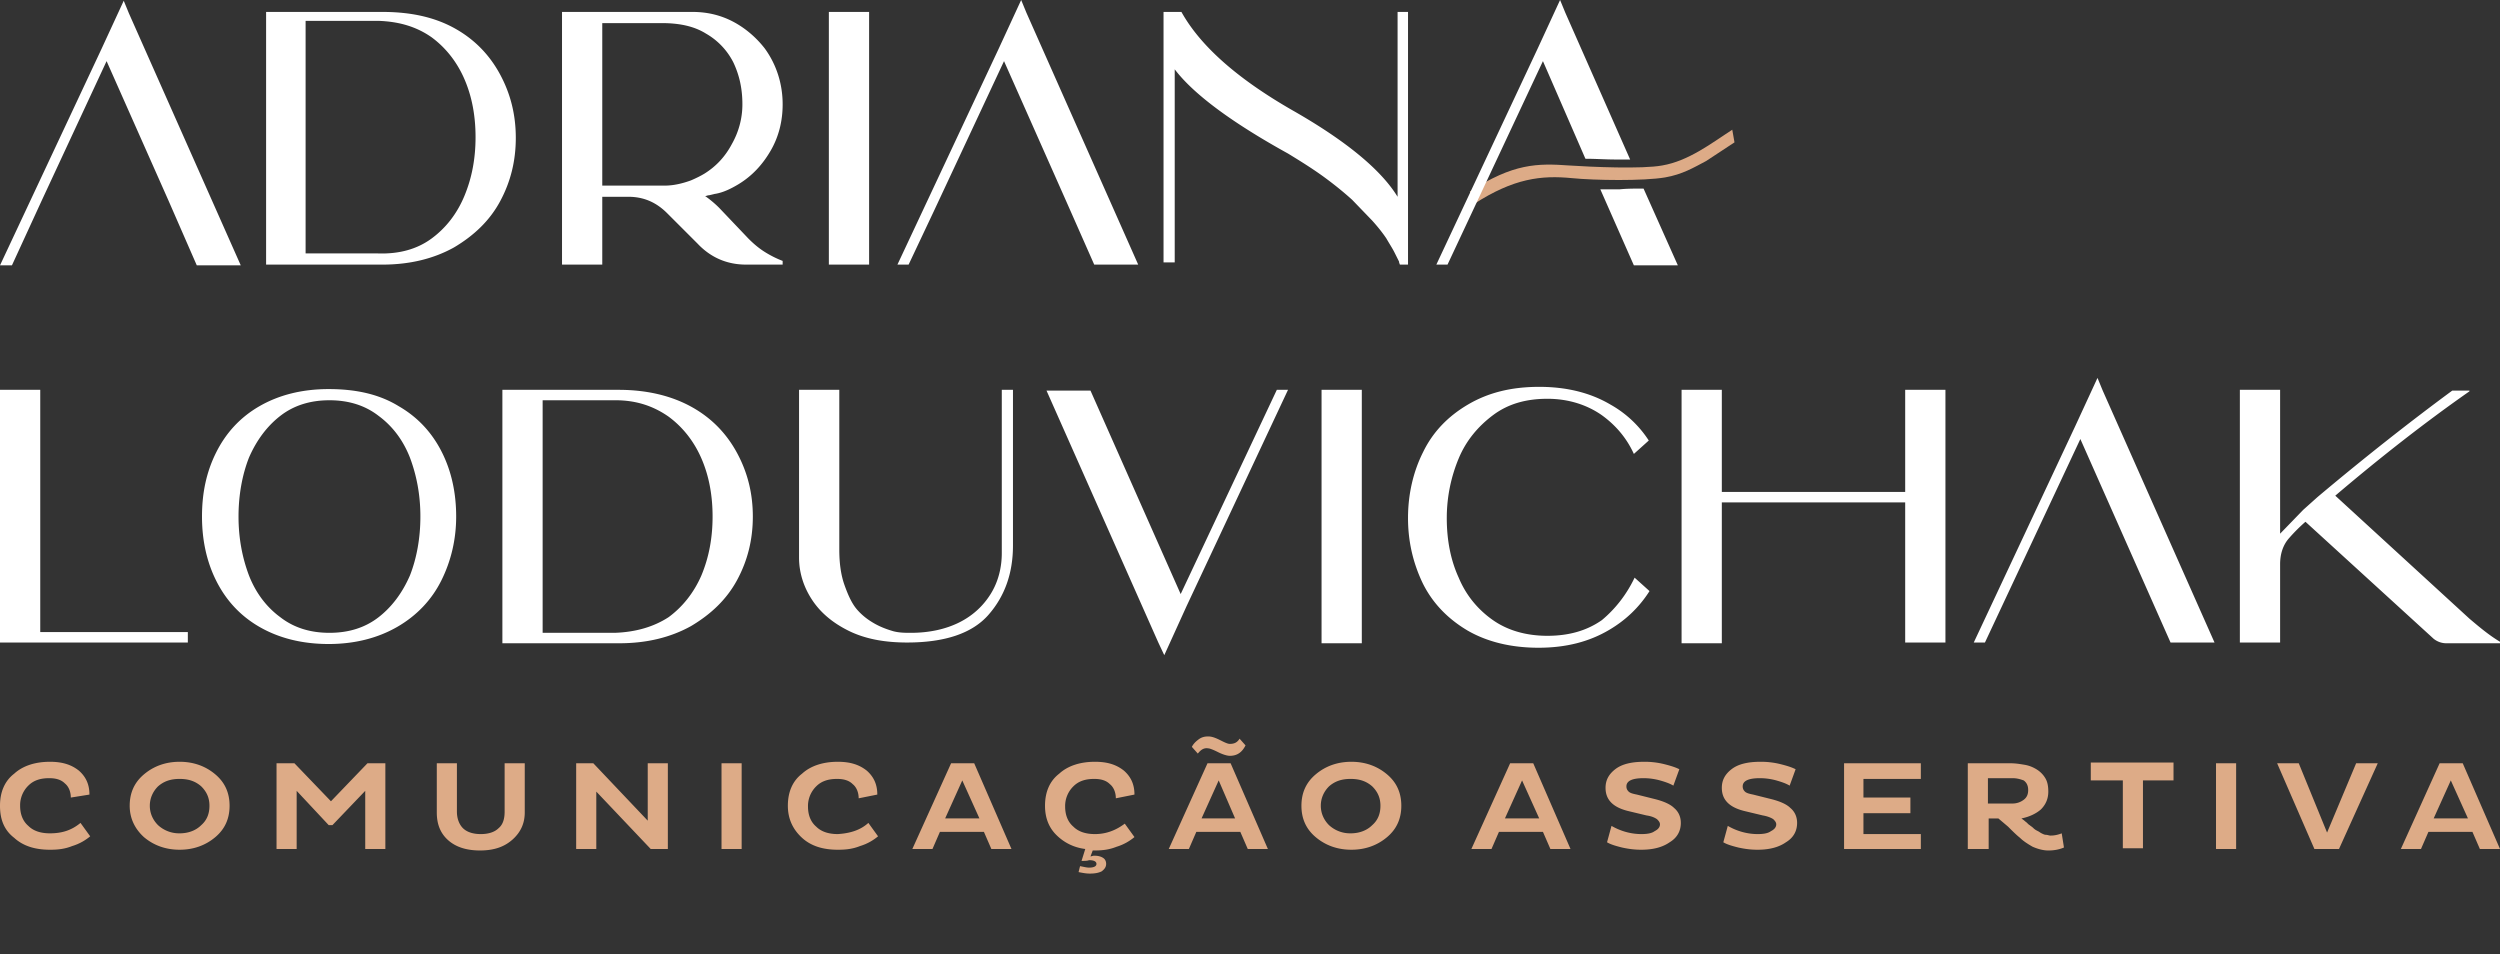
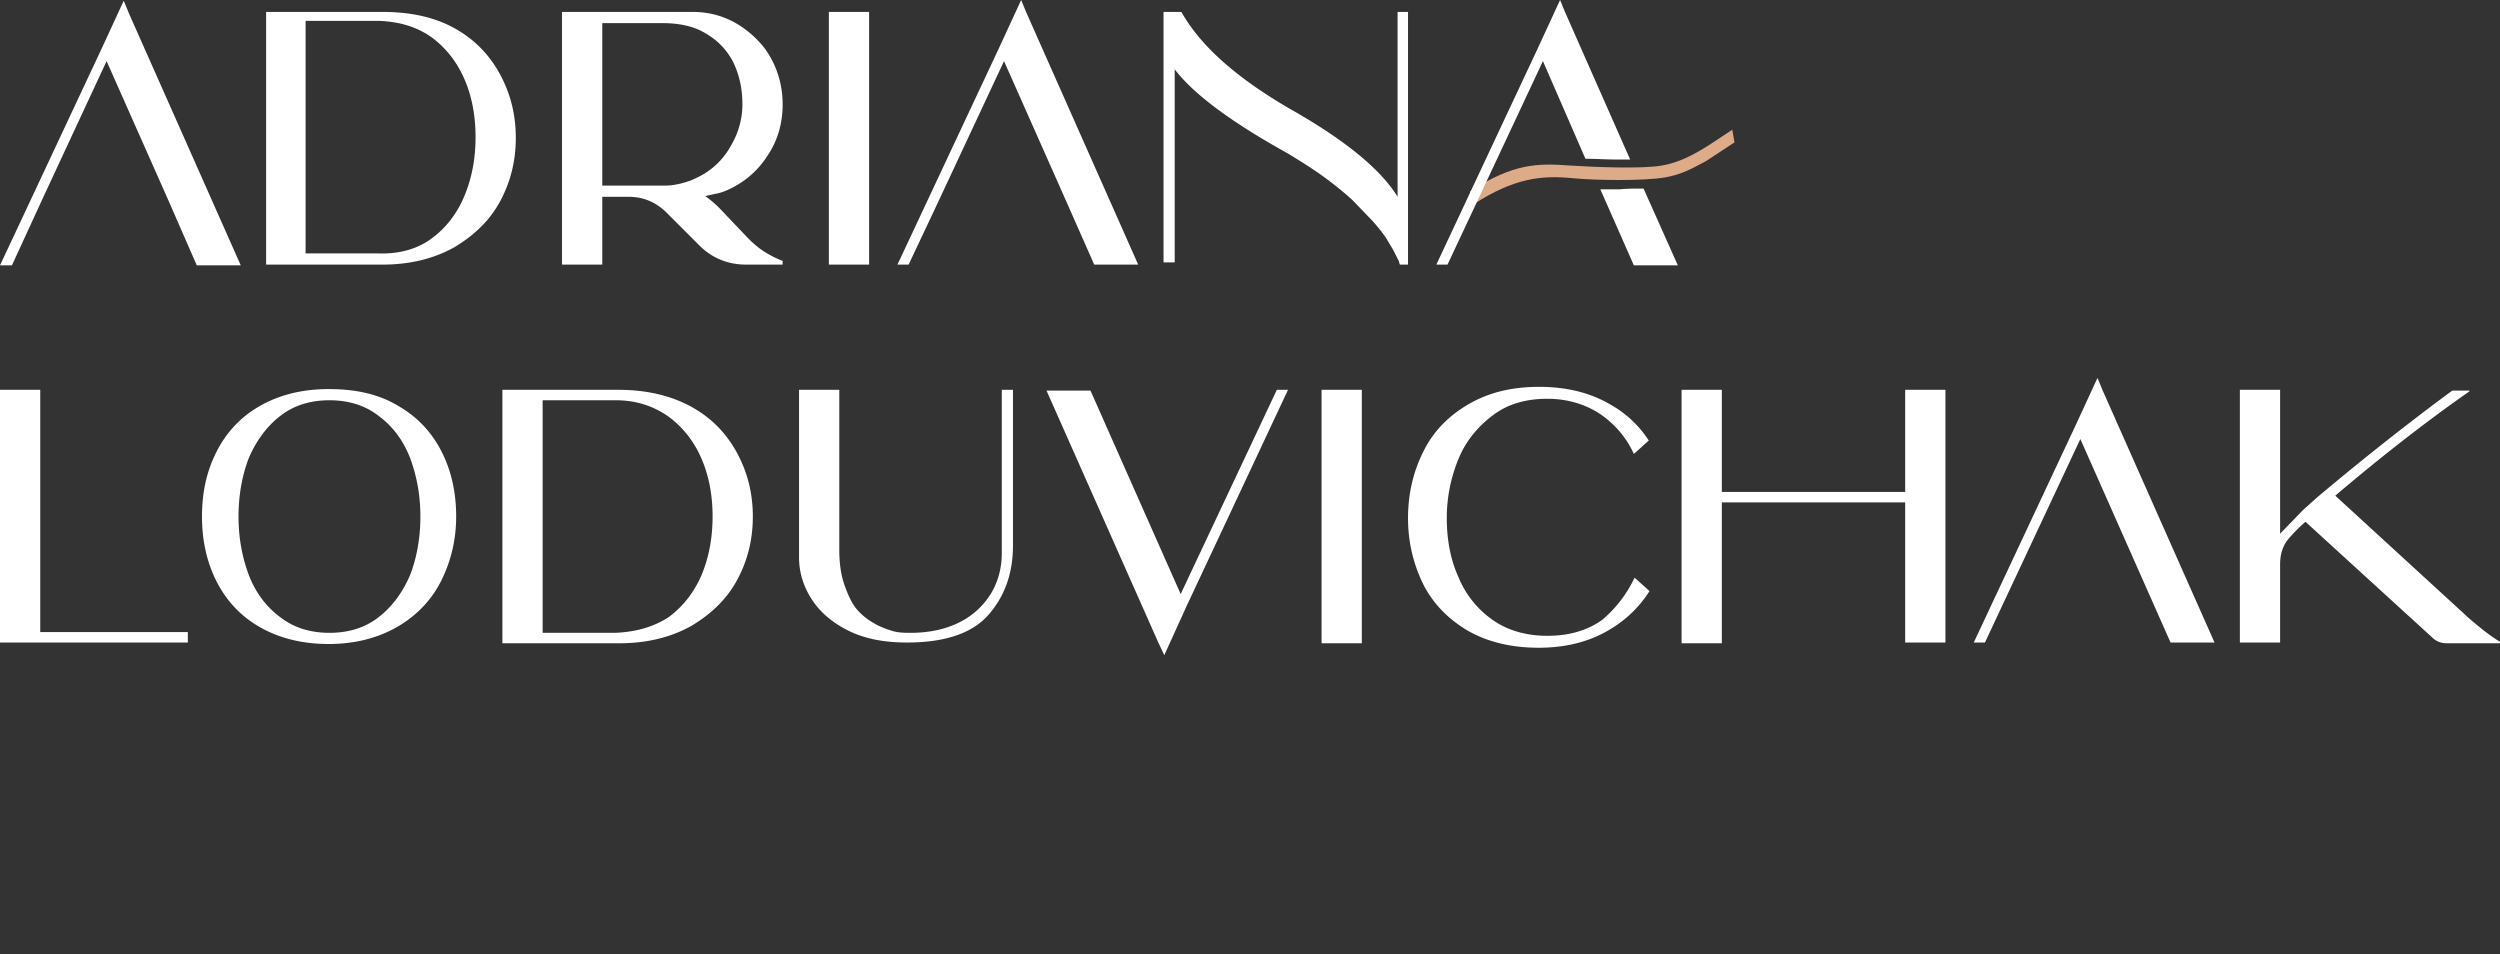
<svg xmlns="http://www.w3.org/2000/svg" viewBox="0 0 335.4 128">
  <rect x="0" y="0" width="335.4" height="128" fill="#333333" stroke="none" />
  <path fill-rule="evenodd" fill="#ddab87" d="M232.4 17.4l.3 1.7-3.8 2.5c-1.7.9-3.2 1.8-5.5 2.2-2.9.5-9.5.4-12.5.1-4.1-.4-7.8 0-13.2 3.5l-.5-1.7c5.8-3.8 9.1-3.8 13.3-3.5 3 .2 9.8.5 12.5 0 3.5-.6 6.5-2.9 9.4-4.8" />
  <path d="M220.5 25.3l4.6 10.3h-5.9l-4.5-10.2h2.6c.9-.1 2.1-.1 3.2-.1M207 8.2l-12.8 27.3h-1.5l13.6-29 3-6.5.7 1.7 8.7 19.7h-1.9c-1.4 0-2.7-.1-4.1-.1L207 8.2zm-19.6-6.6h1.5v33.9h-1.1c0-.1-.1-.2-.1-.4l-.6-1.2c-.3-.6-.7-1.2-1.1-1.9-.4-.6-1-1.4-1.9-2.4l-2.7-2.8c-1-.9-2.2-1.9-3.7-3s-3.1-2.1-4.9-3.2c-7.6-4.2-12.7-8-15.2-11.3v25.9h-1.5V1.6h2.4c2.5 4.5 7.4 8.9 14.9 13.2 7.2 4.1 11.9 8 14.1 11.6V1.6zM143 26.9l-8.3-18.7-9.4 20.1-3.4 7.2h-1.5l13.6-29 3-6.5.7 1.7 15 33.8h-5.9l-3.8-8.6zm-26.4 8.6h-5.4V1.6h5.4v33.9zM92.7 24.2c.7-.3 1.3-.6 1.8-.9 1.6-1 2.8-2.3 3.7-4 .9-1.6 1.4-3.4 1.4-5.3 0-2.1-.4-3.9-1.2-5.6a9.27 9.27 0 0 0-3.7-3.9c-1.6-1-3.6-1.4-5.9-1.4h-8v21.8h8.4c1.2 0 2.4-.3 3.5-.7zm3.8 3.7l3.9 4.1c.7.7 1.4 1.3 2.2 1.8s1.6.9 2.4 1.2v.5h-4.9c-2.5 0-4.7-.9-6.5-2.8l-4.1-4.1c-1.5-1.5-3.2-2.2-5.2-2.2h-3.5v9.1h-5.4V1.6h17.5c2.7 0 5.1.8 7.3 2.5a13.63 13.63 0 0 1 2.4 2.4c1.6 2.2 2.4 4.8 2.4 7.5 0 2.2-.5 4.3-1.6 6.2s-2.5 3.4-4.3 4.5c-1 .6-2 1.1-3.1 1.3-.1 0-.4.1-.9.2-.2 0-.3.1-.5.1h0c.7.5 1.3 1 1.9 1.6zM57.9 32c1.9-1.4 3.4-3.3 4.4-5.7s1.5-5 1.5-7.9-.5-5.5-1.5-7.8-2.5-4.2-4.4-5.6c-2-1.4-4.3-2.1-7.1-2.2H41V34h9.7c2.9.1 5.3-.6 7.2-2zM61 3.8c2.7 1.5 4.7 3.6 6.1 6.2s2.1 5.4 2.1 8.5-.7 5.9-2.1 8.5-3.5 4.6-6.2 6.2c-2.7 1.5-5.9 2.3-9.6 2.3H35.7V1.6h15.6c3.8 0 7 .7 9.7 2.2zM22.6 26.9L14.3 8.2 5.6 26.9l-4 8.7H0l13.6-29 3-6.5.7 1.7 15 33.8h-5.9l-3.8-8.7zm312.8 59.2h0v.2h-7.2c-.6 0-1.2-.2-1.7-.6L309.3 70a22.84 22.84 0 0 0-2.2 2.2c-.8.9-1.2 2.1-1.2 3.5v10.5h-5.4V52.3h5.4v19.3l3.1-3.2 1.9-1.7c6.3-5.3 12.4-10.1 18.1-14.3h2.3v.1c-6 4.2-12 8.9-18 14l18 16.5c1.3 1.1 2.6 2.2 4.1 3.1m-56.3-27.2l-12.8 27.3h-1.5l13.6-29 3-6.5.7 1.7 15 33.8h-5.9l-12.1-27.3zm-23.5-6.6h5.4v33.9h-5.4V67.4H231v18.9h-5.4v-34h5.4V66h24.6V52.3zm-36.3 25.2l2 1.8c-1.4 2.2-3.2 3.9-5.4 5.2-2.7 1.6-5.8 2.4-9.5 2.4s-6.9-.8-9.5-2.3c-2.7-1.6-4.7-3.7-6-6.3-1.3-2.7-2-5.6-2-8.8s.7-6.2 2-8.8c1.3-2.7 3.3-4.8 6-6.4s5.8-2.4 9.6-2.4c3.7 0 6.9.8 9.6 2.4a14.67 14.67 0 0 1 5.1 4.8l-2 1.8c-1-2.2-2.5-3.9-4.3-5.2-2-1.4-4.5-2.2-7.3-2.2-2.9 0-5.3.7-7.3 2.2s-3.6 3.4-4.6 5.8-1.6 5.1-1.6 8 .5 5.6 1.6 8c1 2.4 2.6 4.3 4.6 5.7s4.5 2.1 7.3 2.1c2.9 0 5.3-.7 7.3-2.1 1.8-1.5 3.3-3.4 4.4-5.7zm-36.6 8.8h-5.4v-34h5.4v34zm-11.4-34h1.5l-13.6 29-3 6.6-.8-1.7-15-33.8h5.9l12.1 27.3 12.9-27.4zm-36.9 0h1.5v20.9c0 3.7-1.1 6.8-3.3 9.3s-5.9 3.7-10.9 3.7c-3.1 0-5.7-.5-7.9-1.6s-3.8-2.5-4.9-4.2-1.7-3.6-1.7-5.6V52.3h5.4v21.4c0 1.8.2 3.4.7 4.8s1 2.5 1.7 3.3 1.5 1.4 2.4 1.9 1.8.8 2.5 1c.8.2 1.6.2 2.3.2 2.5 0 4.7-.5 6.5-1.4s3.2-2.2 4.2-3.8 1.5-3.5 1.5-5.5V52.3zM89.7 82.8c1.9-1.4 3.4-3.3 4.4-5.6 1-2.4 1.5-5 1.5-7.9s-.5-5.5-1.5-7.8-2.5-4.2-4.4-5.6c-2-1.4-4.3-2.2-7.1-2.2h-9.8v31.2h9.7c2.8-.1 5.2-.8 7.2-2.1zm3.1-28.2c2.7 1.5 4.7 3.6 6.1 6.2s2.1 5.4 2.1 8.5-.7 5.9-2.1 8.5-3.5 4.6-6.2 6.2c-2.7 1.5-5.9 2.3-9.6 2.3H67.4v-34H83c3.8 0 7.1.8 9.8 2.3zm-42 28.2c1.8-1.4 3.2-3.3 4.2-5.6.9-2.3 1.4-5 1.4-7.9s-.5-5.5-1.4-7.9c-.9-2.3-2.3-4.2-4.2-5.6-1.8-1.4-4-2.1-6.6-2.1s-4.8.7-6.6 2.1-3.2 3.3-4.2 5.6c-.9 2.3-1.4 5-1.4 7.9s.5 5.5 1.4 7.9c.9 2.3 2.3 4.2 4.2 5.6 1.8 1.4 4 2.1 6.6 2.1s4.8-.7 6.6-2.1zm2.7-28.3c2.6 1.5 4.5 3.6 5.8 6.2s1.9 5.5 1.9 8.6-.7 6-2 8.6-3.3 4.7-5.9 6.2-5.7 2.3-9.2 2.3c-3.6 0-6.7-.8-9.3-2.3s-4.5-3.6-5.8-6.2-1.9-5.5-1.9-8.6c0-3.2.6-6 1.9-8.6s3.2-4.7 5.8-6.2 5.7-2.3 9.3-2.3c3.7 0 6.8.7 9.4 2.3zM5.4 84.8h19.8v1.4H0V52.3h5.4v32.5z" fill="#fff" />
-   <path fill="#ddab87" d="M328.8 104.7l-2.3 5.1h4.6l-2.3-5.1zm-6.7 9.2l5.2-11.5h3.1l5 11.5h-2.7l-1-2.3h-5.9l-1 2.3h-2.7zm-11.6 0l-5-11.5h2.9l3.8 9.3 3.9-9.3h2.9l-5.2 11.5h-3.3zm-13.2 0v-11.5h2.7v11.5h-2.7zm-5.7-9.2h-4.1v9.1h-2.7v-9.1h-4.3v-2.4h11.1v2.4zm-21.6-.3h-3.3v3.4h3.3c.6 0 1.1-.2 1.5-.5s.6-.7.6-1.3-.2-1-.6-1.3c-.3-.1-.8-.3-1.5-.3zm-6 9.5v-11.5h5.7c.7 0 1.3.1 1.9.2s1.1.3 1.6.6.9.7 1.2 1.2.4 1.1.4 1.8c0 .9-.3 1.7-1 2.4-.7.6-1.6 1-2.6 1.2.1.1.3.2.5.4.3.2.4.4.6.5.1.1.3.2.5.4s.4.3.6.4.3.2.5.3.4.2.6.2.4.1.6.1c.5 0 1-.1 1.5-.3l.3 1.9c-.7.3-1.4.4-2.1.4s-1.4-.2-2.1-.5c-.7-.4-1.3-.8-1.7-1.2-.5-.4-1-.9-1.6-1.5l-1.3-1.1h-1.3v4.1H264zm-6.3 0h-10.3v-11.5h10.3v2.1H250v2.5h6.3v2.1H250v2.8h7.7v2zm-21.2-4.5l-2.5-.6c-2-.5-3-1.5-3-3.1 0-1 .4-1.8 1.3-2.5s2.2-1 3.9-1a10.9 10.9 0 0 1 2.6.3c.8.2 1.5.4 2.1.7l-.8 2.2c-.5-.3-1.1-.5-1.8-.7a8.33 8.33 0 0 0-2.2-.3c-1.6 0-2.3.4-2.3 1.1 0 .3.1.5.3.7s.6.3 1.1.4l2.4.6c1.2.3 2.1.7 2.6 1.2.6.5.9 1.2.9 2 0 1.1-.5 2-1.5 2.6-1 .7-2.3 1-3.8 1-.9 0-1.7-.1-2.6-.3-.8-.2-1.5-.4-2-.7l.6-2.2c1.2.7 2.6 1.1 4 1.1.8 0 1.4-.1 1.8-.4.4-.2.7-.5.7-.9 0-.3-.2-.5-.4-.7-.3-.2-.8-.4-1.4-.5zm-15.6 0l-2.5-.6c-2-.5-3-1.5-3-3.1 0-1 .4-1.8 1.3-2.5s2.2-1 3.9-1a10.9 10.9 0 0 1 2.6.3c.8.2 1.5.4 2.1.7l-.8 2.2c-.5-.3-1.1-.5-1.8-.7a8.33 8.33 0 0 0-2.2-.3c-1.6 0-2.3.4-2.3 1.1 0 .3.1.5.3.7s.6.3 1.1.4l2.4.6c1.2.3 2.1.7 2.6 1.2.6.5.9 1.2.9 2 0 1.1-.5 2-1.5 2.6-1 .7-2.3 1-3.8 1-.9 0-1.7-.1-2.6-.3-.8-.2-1.5-.4-2-.7l.6-2.2c1.2.7 2.6 1.1 4 1.1.8 0 1.4-.1 1.8-.4.4-.2.7-.5.7-.9 0-.3-.2-.5-.4-.7-.3-.2-.7-.4-1.4-.5zm-16.7-4.7l-2.3 5.1h4.6l-2.3-5.1zm-6.8 9.2l5.2-11.5h3.1l5 11.5H208l-1-2.3h-5.9l-1 2.3h-2.7zm-20.2-5.8c0 1 .4 1.9 1.1 2.6a4.17 4.17 0 0 0 2.9 1.1c1.2 0 2.2-.4 2.9-1.1.8-.7 1.1-1.6 1.1-2.6 0-1.1-.4-1.9-1.1-2.6-.8-.7-1.7-1-2.9-1s-2.1.3-2.9 1c-.7.7-1.1 1.6-1.1 2.6zm-2.6 0c0-1.7.6-3.1 1.9-4.2s2.9-1.7 4.8-1.7 3.5.6 4.8 1.7 1.9 2.5 1.9 4.2-.6 3.1-1.9 4.2-2.9 1.7-4.8 1.7-3.5-.6-4.8-1.7-1.9-2.5-1.9-4.2zm-13.9-7l-.8-.9c.2-.4.5-.7.9-1s.8-.4 1.3-.4 1 .2 1.6.5 1 .5 1.3.5c.6 0 1-.2 1.3-.7l.8.9c-.5 1-1.2 1.4-2.1 1.4-.4 0-1-.2-1.6-.5s-1.1-.5-1.3-.5c-.6-.1-1 .2-1.4.7zm2.8 3.6l-2.3 5.1h4.5l-2.2-5.1zm-6.7 9.2l5.2-11.5h3.1l5 11.5h-2.7l-1-2.3h-5.9l-1 2.3h-2.7zm-11.7 1.6l.5-1.6c-1.6-.2-2.9-.9-3.9-1.9s-1.5-2.3-1.5-3.9c0-1.8.6-3.3 1.9-4.3 1.2-1.1 2.9-1.6 4.8-1.6 1.7 0 2.9.4 3.9 1.2.9.8 1.4 1.8 1.4 3.2l-2.5.5c0-.8-.3-1.5-.8-1.9-.5-.5-1.2-.7-2.1-.7-1.2 0-2.1.3-2.8 1a3.69 3.69 0 0 0-1.1 2.7c0 1.2.4 2.1 1.1 2.7.7.7 1.7 1 2.9 1 1.5 0 2.8-.5 4-1.4l1.3 1.8c-.6.5-1.4 1-2.4 1.3-1 .4-1.9.5-3 .5h-.2l-.3.8c.1 0 .3-.1.5-.1.5 0 .9.1 1.2.3s.4.5.4.8c0 .4-.2.7-.6 1-.4.2-.9.3-1.6.3-.5 0-1-.1-1.5-.2l.2-.8c.5.1.9.2 1.2.2.7 0 1-.2 1-.5s-.3-.5-1-.5c-.2.1-.6.1-1 .1h0zm-16-10.8l-2.3 5.1h4.6l-2.3-5.1zm-6.7 9.2l5.2-11.5h3.1l5 11.5H133l-1-2.3h-5.9l-1 2.3h-2.7zm-5.9-3.5l1.3 1.8c-.6.5-1.4 1-2.4 1.3-1 .4-1.9.5-3 .5-2 0-3.6-.5-4.8-1.6s-1.9-2.5-1.9-4.3.6-3.3 1.9-4.3c1.2-1.1 2.9-1.6 4.8-1.6 1.7 0 2.9.4 3.9 1.2.9.8 1.4 1.8 1.4 3.2l-2.5.5c0-.8-.3-1.5-.8-1.9-.5-.5-1.2-.7-2.1-.7-1.2 0-2.1.3-2.8 1a3.69 3.69 0 0 0-1.1 2.7c0 1.2.4 2.1 1.1 2.7.7.7 1.7 1 2.9 1 1.6-.1 3-.5 4.1-1.5zm-19.7 3.5v-11.5h2.7v11.5h-2.7zm-9.5 0l-7.3-7.7v7.7h-2.7v-11.5h2.3l7.3 7.7v-7.7h2.7v11.5h-2.3zm-26-11.5v6.5c0 .9.3 1.7.8 2.2s1.3.8 2.4.8 1.9-.3 2.4-.8c.6-.5.8-1.3.8-2.2v-6.5h2.7v6.6c0 1.4-.5 2.6-1.6 3.6s-2.5 1.5-4.4 1.5-3.3-.5-4.3-1.4-1.5-2.1-1.5-3.7v-6.6h2.7zM49 113.9v-7.8l-4.4 4.6h-.5l-4.3-4.6v7.8h-2.7v-11.5h2.4l4.9 5.1 4.9-5.1h2.4v11.5H49zm-28.9-5.8c0 1 .4 1.9 1.1 2.6a4.17 4.17 0 0 0 2.9 1.1c1.2 0 2.2-.4 2.9-1.1.8-.7 1.1-1.6 1.1-2.6 0-1.1-.4-1.9-1.1-2.6-.8-.7-1.7-1-2.9-1s-2.1.3-2.9 1c-.7.7-1.1 1.6-1.1 2.6zm-2.7 0c0-1.7.6-3.1 1.9-4.2s2.9-1.7 4.8-1.7 3.5.6 4.8 1.7 1.9 2.5 1.9 4.2-.6 3.1-1.9 4.2-2.9 1.7-4.8 1.7-3.5-.6-4.8-1.7c-1.2-1.1-1.9-2.5-1.9-4.2zm-6.6 2.3l1.3 1.8c-.6.5-1.4 1-2.4 1.3-1 .4-1.9.5-3 .5-2 0-3.6-.5-4.8-1.6-1.3-1-1.9-2.4-1.9-4.3 0-1.8.6-3.3 1.9-4.3 1.2-1.1 2.9-1.6 4.8-1.6 1.7 0 2.9.4 3.9 1.2.9.8 1.4 1.8 1.4 3.2l-2.5.4c0-.8-.3-1.5-.8-1.9-.5-.5-1.2-.7-2.1-.7-1.2 0-2.1.3-2.8 1a3.69 3.69 0 0 0-1.1 2.7c0 1.2.4 2.1 1.1 2.7.7.7 1.7 1 2.9 1 1.6 0 2.9-.4 4.1-1.4z" />
</svg>